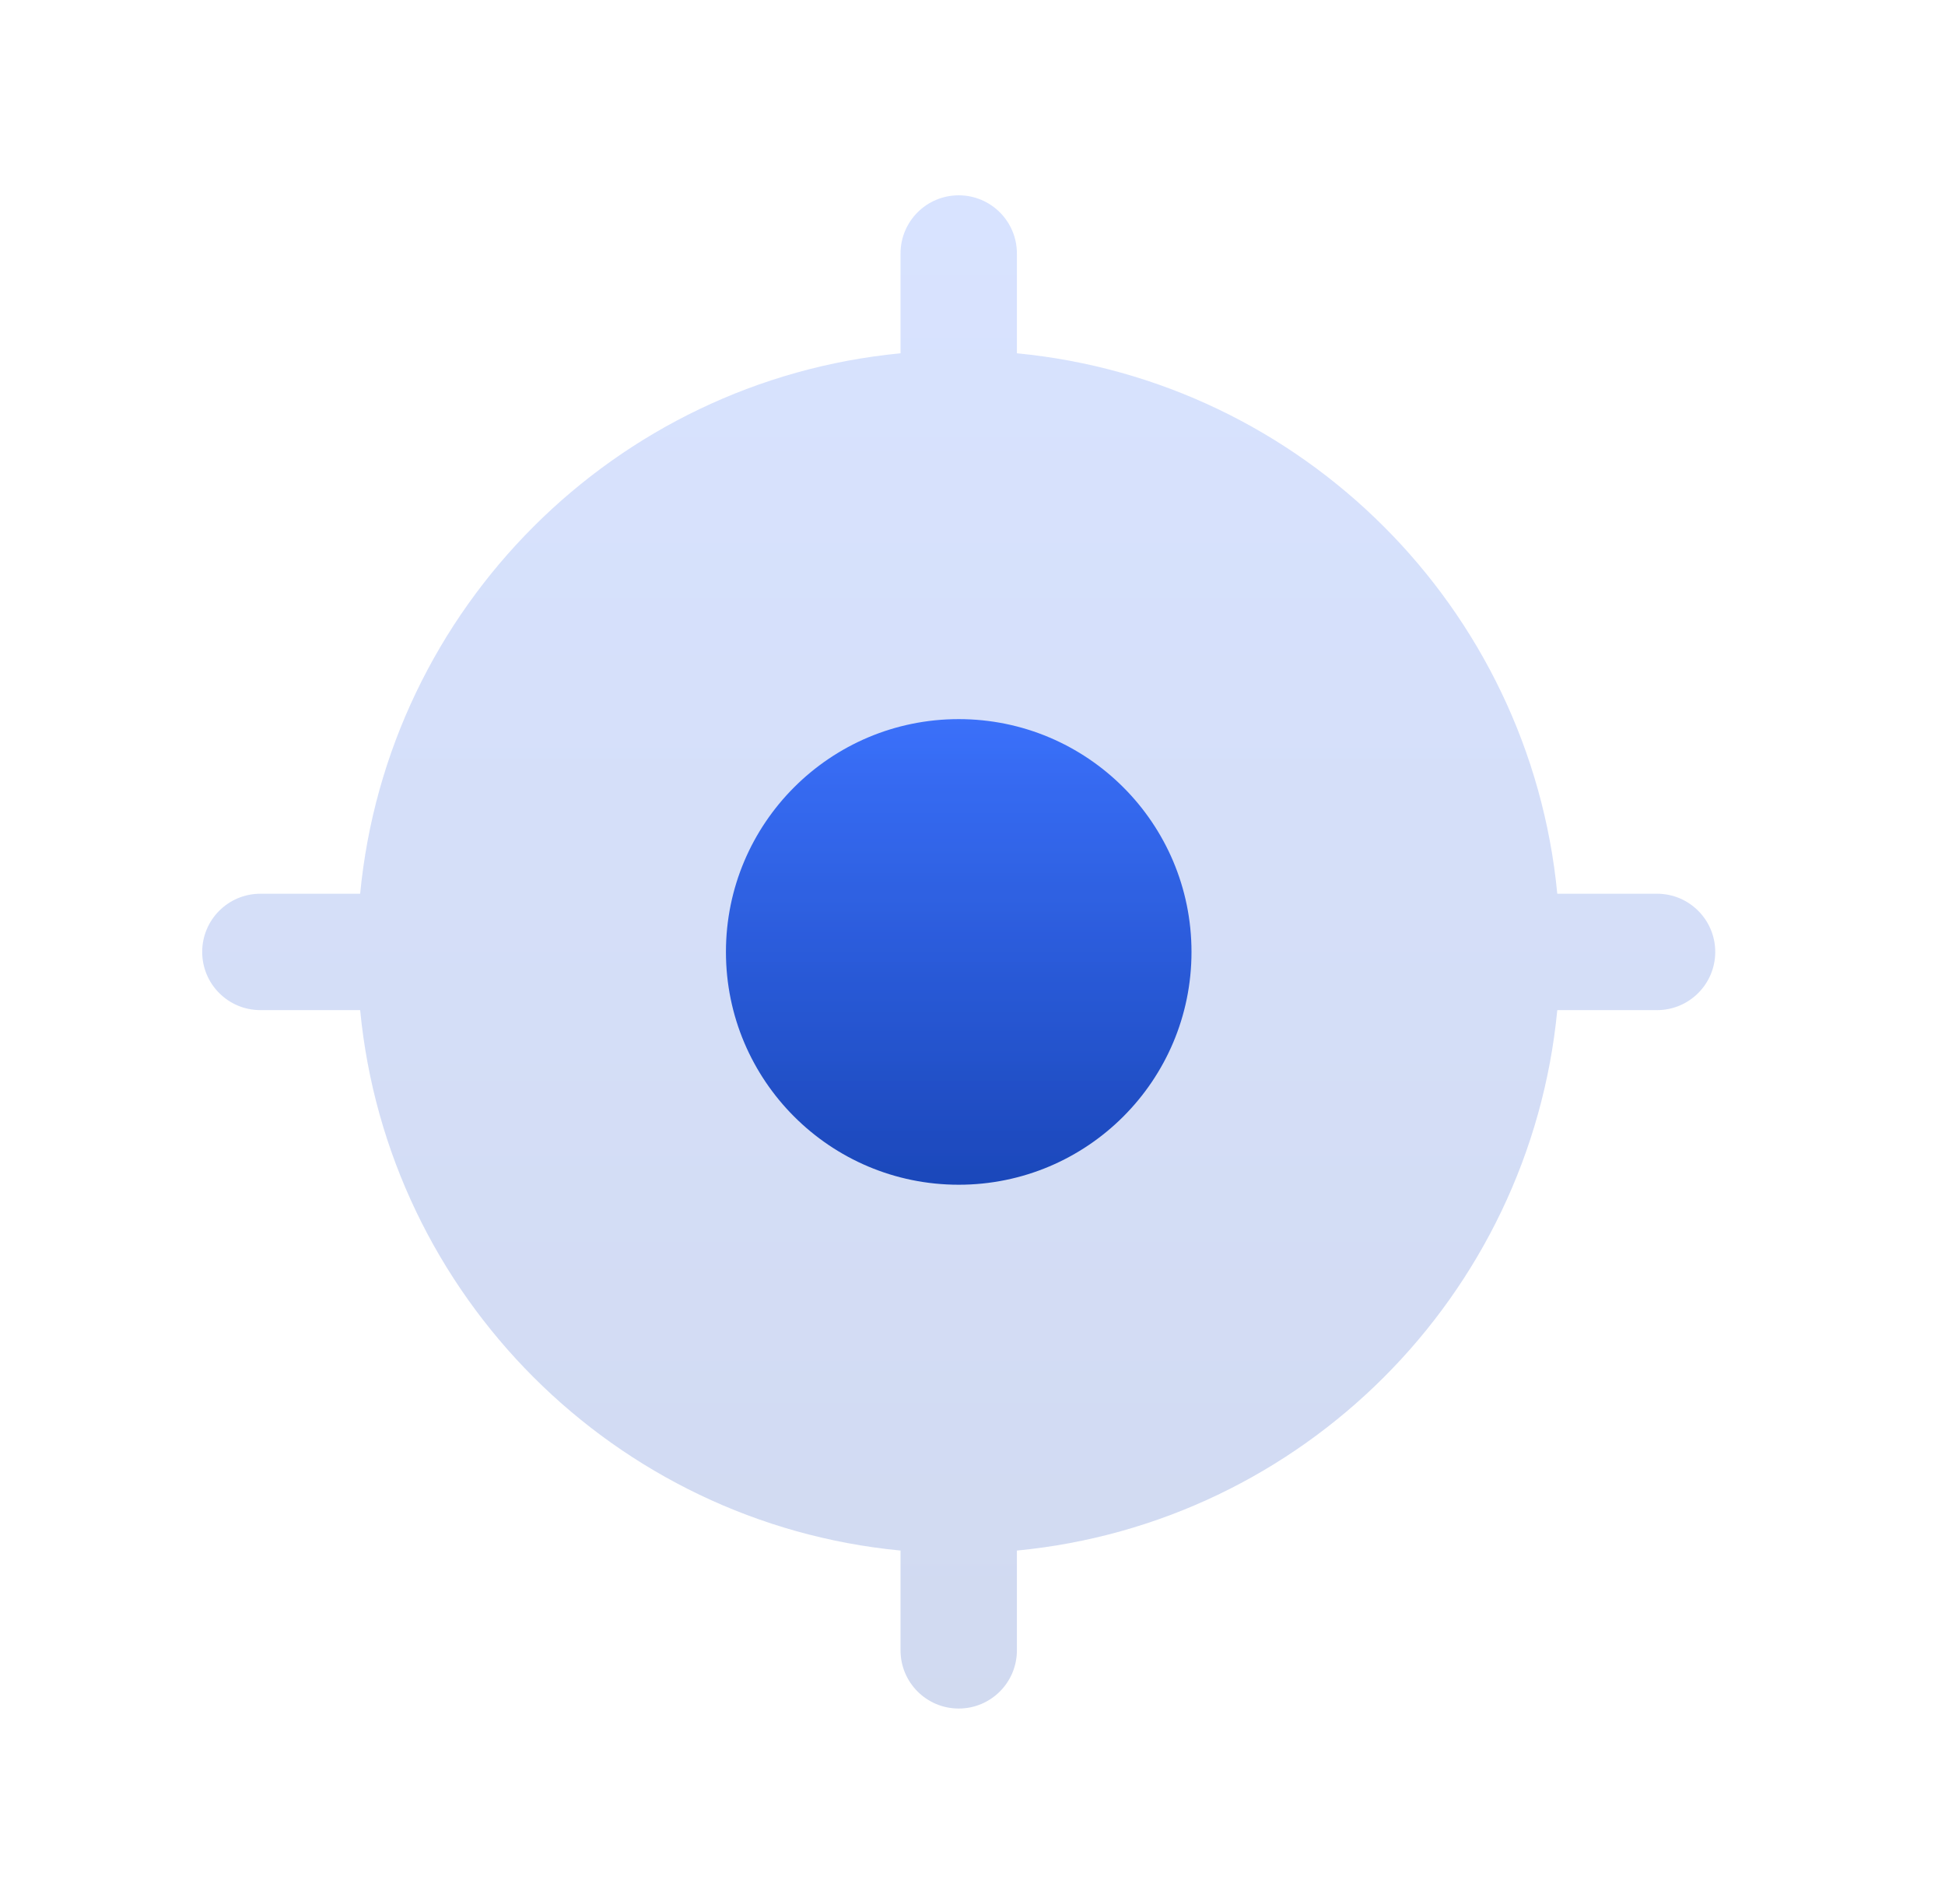
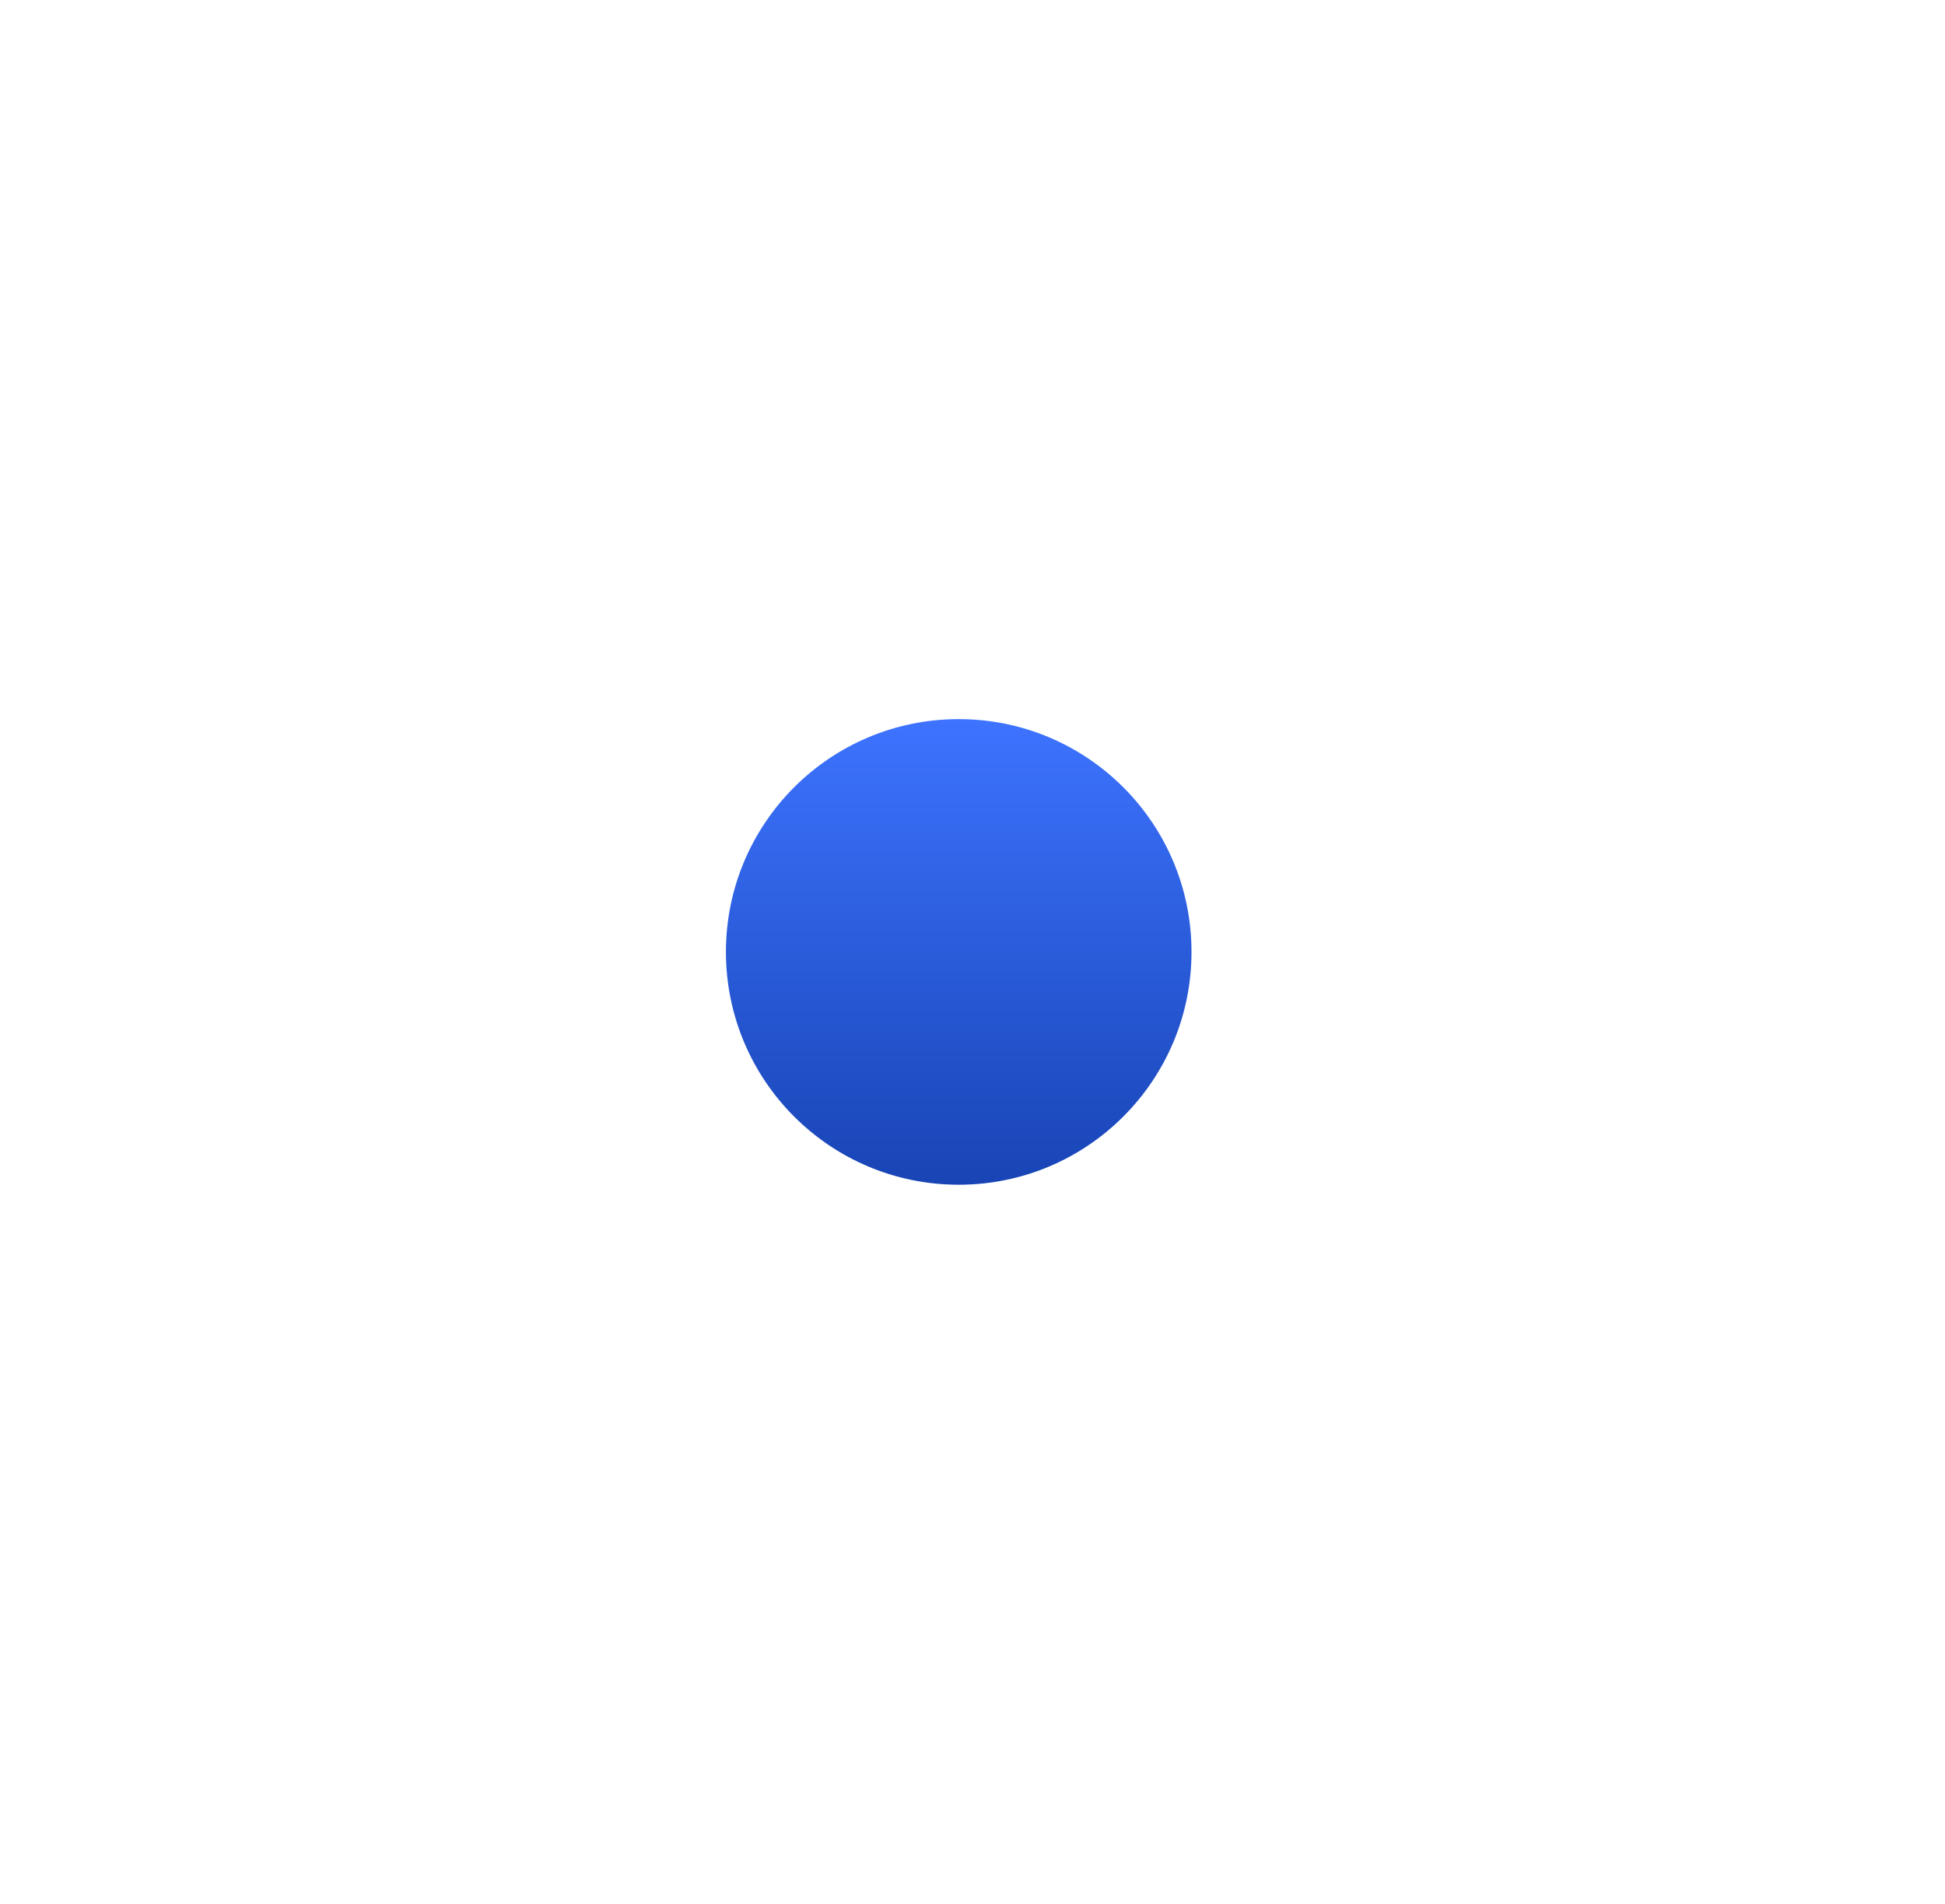
<svg xmlns="http://www.w3.org/2000/svg" width="47" height="46" viewBox="0 0 47 46" fill="none">
  <path d="M17.542 23C17.542 19.893 20.06 17.375 23.167 17.375C26.273 17.375 28.792 19.893 28.792 23C28.792 26.107 26.273 28.625 23.167 28.625C20.06 28.625 17.542 26.107 17.542 23Z" fill="url(#paint0_linear_183_1771)" />
-   <path fill-rule="evenodd" clip-rule="evenodd" d="M24.573 6.125C24.573 5.348 23.943 4.719 23.167 4.719C22.39 4.719 21.761 5.348 21.761 6.125V8.536C14.858 9.199 9.366 14.691 8.703 21.594H6.292C5.515 21.594 4.886 22.223 4.886 23C4.886 23.777 5.515 24.406 6.292 24.406H8.703C9.366 31.309 14.858 36.801 21.761 37.464V39.875C21.761 40.652 22.39 41.281 23.167 41.281C23.943 41.281 24.573 40.652 24.573 39.875V37.464C31.476 36.801 36.968 31.309 37.631 24.406H40.042C40.818 24.406 41.448 23.777 41.448 23C41.448 22.223 40.818 21.594 40.042 21.594H37.631C36.968 14.691 31.476 9.199 24.573 8.536V6.125Z" fill="url(#paint1_linear_183_1771)" fill-opacity="0.2" />
  <defs>
    <linearGradient id="paint0_linear_183_1771" x1="23.167" y1="17.375" x2="23.167" y2="28.625" gradientUnits="userSpaceOnUse">
      <stop stop-color="#4276FC" />
      <stop offset="0" stop-color="#3D73FF" />
      <stop offset="1" stop-color="#1844B5" />
    </linearGradient>
    <linearGradient id="paint1_linear_183_1771" x1="23.167" y1="4.719" x2="23.167" y2="41.281" gradientUnits="userSpaceOnUse">
      <stop stop-color="#4276FC" />
      <stop offset="0" stop-color="#3D73FF" />
      <stop offset="1" stop-color="#1844B5" />
    </linearGradient>
  </defs>
</svg>